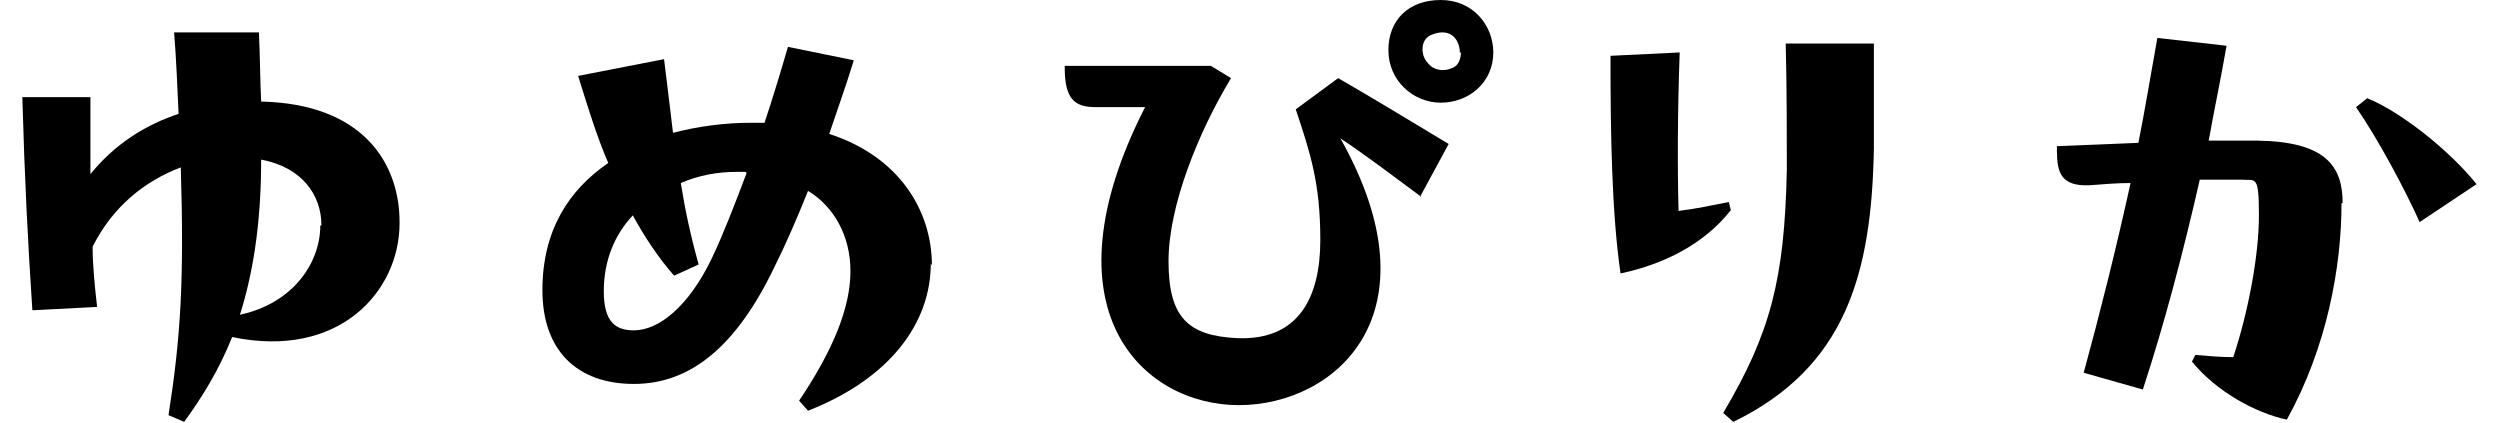
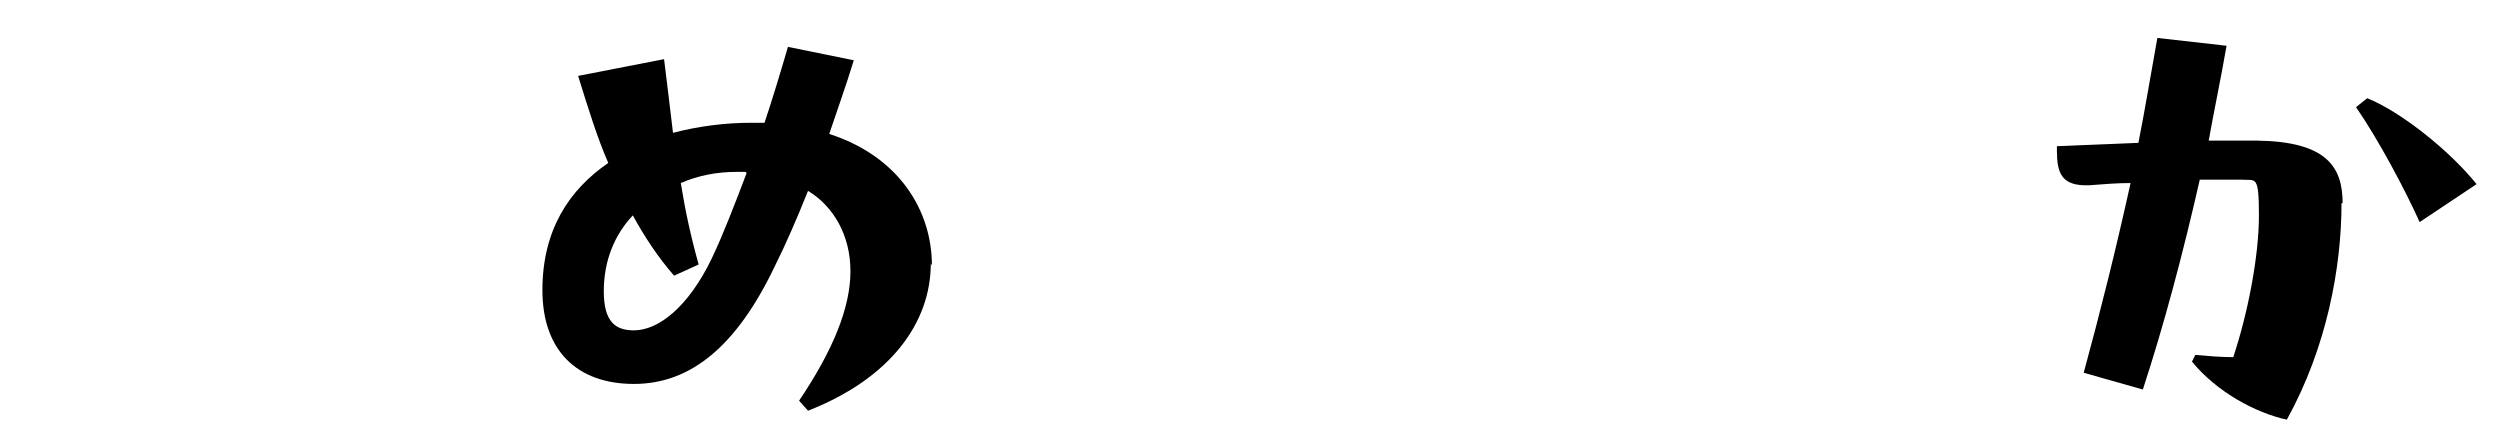
<svg xmlns="http://www.w3.org/2000/svg" version="1.1" viewBox="0 0 224 37.9">
  <g>
    <g id="_レイヤー_2">
      <g id="_レイヤー_2-2">
        <g>
-           <path d="M35.8,20c0,6.1-5.4,12.2-15,10.2-1.2,3-2.7,5.4-4.3,7.6l-1.4-.6c1.1-7.1,1.4-12,1.1-22.2-3.2,1.2-6.1,3.5-7.9,7.1,0,1.8.2,3.6.4,5.4l-5.8.3c-.4-6-.7-11.9-.9-19.1h6.1c0,2.4,0,4.7,0,6.9,2.2-2.7,4.9-4.4,7.9-5.4-.1-2.2-.2-4.8-.4-7.3h7.6c.1,2.1.1,4.2.2,6.2,9.1.2,12.4,5.5,12.4,10.8h0ZM28.8,20.2c0-2.7-1.7-5.2-5.4-5.9,0,6-.8,10.4-1.9,13.9,4.7-1,7.2-4.6,7.2-8h0Z" />
          <path d="M83.4,23.6c0,5.3-3.6,10.3-11,13.2l-.8-.9c3.1-4.6,4.6-8.4,4.6-11.6s-1.5-5.8-3.8-7.2c-1,2.5-2,4.8-3,6.8-3.4,7.1-7.5,10.5-12.6,10.5s-8.2-3-8.2-8.4,2.4-9,5.9-11.4c-1-2.3-1.8-4.9-2.7-7.8l7.7-1.5c.3,2.5.6,4.8.8,6.6,2.3-.6,4.7-.9,7-.9h1.2c.7-2.1,1.4-4.4,2.1-6.8l5.9,1.2c-.7,2.3-1.5,4.5-2.2,6.6,6.2,2,9.2,6.8,9.2,11.8h0ZM66.8,15.4h-.8c-1.7,0-3.4.3-5,1,.4,2.5.9,4.8,1.6,7.3l-2.2,1c-1.4-1.6-2.6-3.4-3.7-5.4-1.6,1.7-2.6,4-2.6,6.8s1.1,3.5,2.7,3.5c2.2,0,4.9-2.1,7-6.5,1-2.1,2-4.7,3.1-7.6h0Z" />
-           <path d="M127.3,17.6c-2.3-1.7-5.2-3.9-7.2-5.2,8.9,15.8-.5,23.9-9.1,23.9s-17.7-8.5-8.4-26.7h-4.4c-1.8,0-2.8-.6-2.8-3.5v-.2h13.1l1.8,1.1c-2.9,4.8-5.6,11.4-5.6,16.4s1.7,6.7,6.2,6.9c5.5.2,7.4-3.7,7.4-8.8s-.9-7.8-2.2-11.7l3.8-2.8c3.3,1.9,5.9,3.5,9.9,5.9l-2.6,4.8h0ZM133.8,4.7c0,2.7-2.2,4.5-4.7,4.5s-4.7-2-4.7-4.7S126.2,0,129.1,0s4.7,2.3,4.7,4.7h0ZM130.8,4.7c0-1-.7-2.3-2.5-1.6-1.1.4-1,1.9-.4,2.5.5.7,1.5.9,2.4.4.4-.2.6-.8.6-1.3Z" />
-           <path d="M155.1,18.8c-2.4,3.1-6.1,4.9-9.9,5.7-.8-5.5-.9-12.7-.9-19.5l6.2-.3c-.2,5.5-.2,10.7-.1,14.2,1.6-.2,3-.5,4.5-.8l.2.8h0ZM167.9,3.9c0,1.9,0,7.7,0,9.4-.2,11.2-2.5,19.6-12.6,24.5l-.9-.8c4.2-7.1,5.5-11.9,5.7-21.8,0-2.8,0-7.5-.1-11.3h8Z" />
          <path d="M209.8,18.2c0,5.7-1.3,12.9-4.9,19.4-2.8-.6-6.3-2.5-8.5-5.2l.3-.6c1.1.1,2.3.2,3.4.2,1.3-3.9,2.3-9,2.3-12.7s-.3-3.1-1.5-3.2c-1.4,0-2.6,0-3.8,0-1.5,6.6-3.2,13-5.1,18.8l-5.3-1.5c1.5-5.5,2.9-11.1,4.2-17-1.2,0-2.4.1-3.7.2-2.5.1-2.9-1.1-2.9-3.1v-.4l7.3-.3c.6-3,1.1-6.1,1.7-9.4l6.2.7c-.5,2.9-1.1,5.7-1.6,8.5,1.7,0,3.2,0,4.4,0,6.1.1,7.6,2.3,7.6,5.6h0ZM212.1,8.8c3,1.2,7.4,4.7,9.8,7.7l-5.1,3.4c-1.3-2.9-3.7-7.4-5.7-10.3,0,0,1-.8,1-.8Z" />
        </g>
      </g>
    </g>
  </g>
</svg>